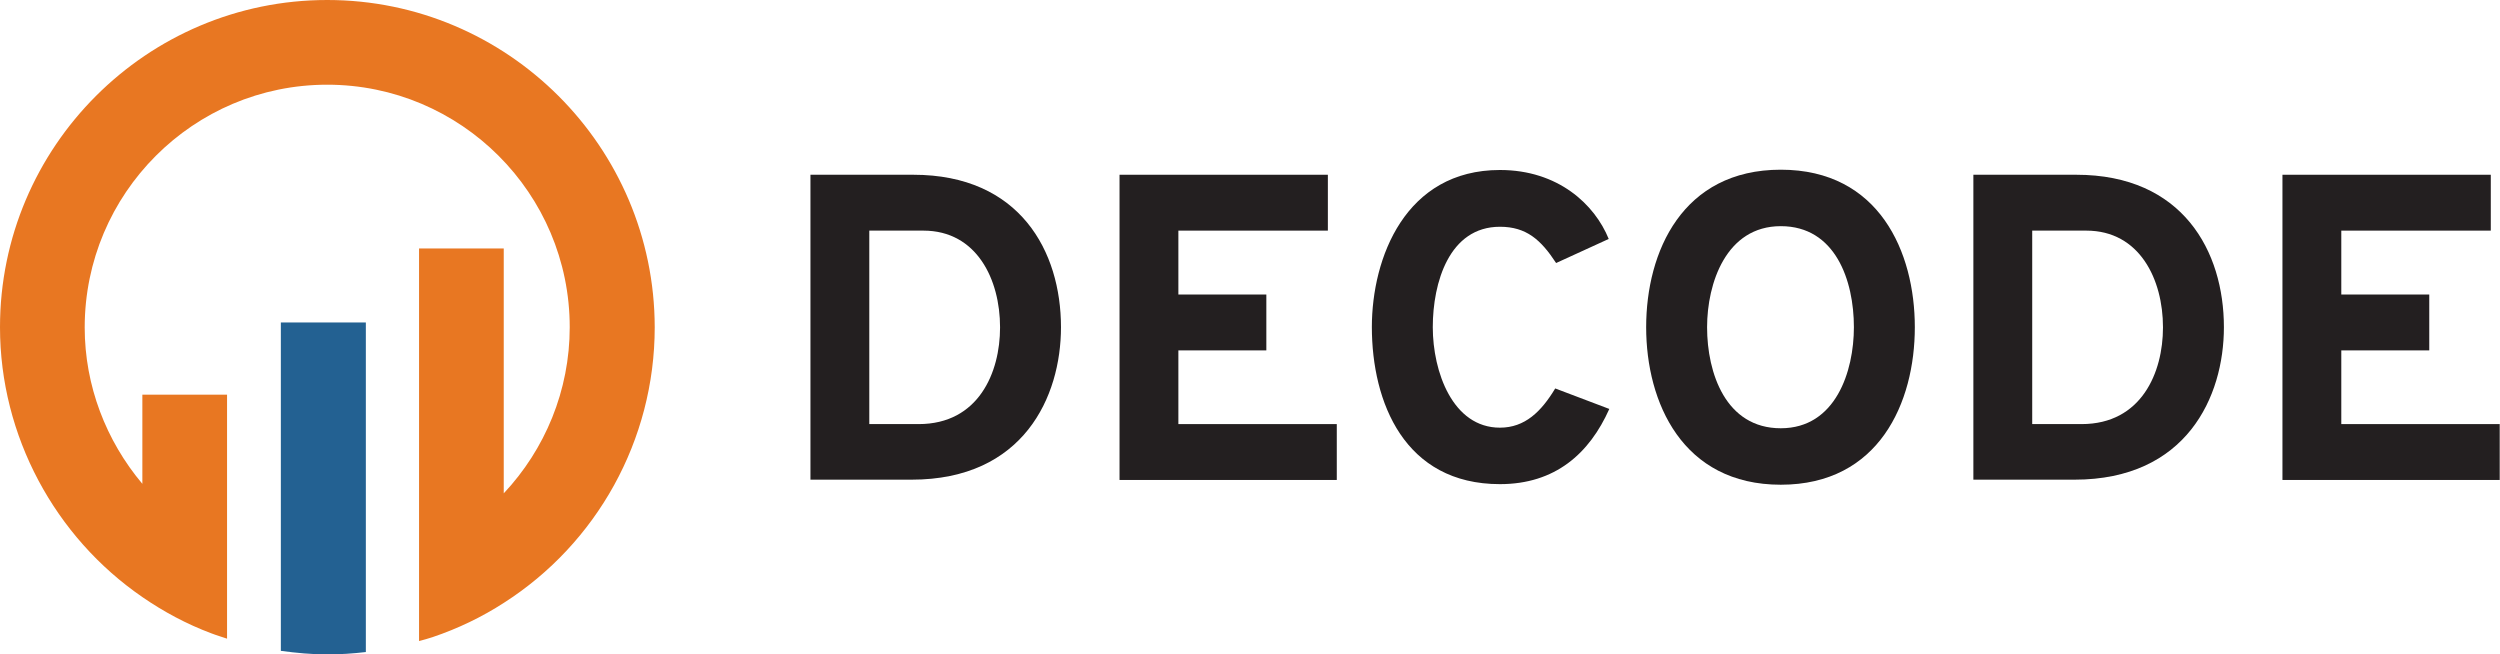
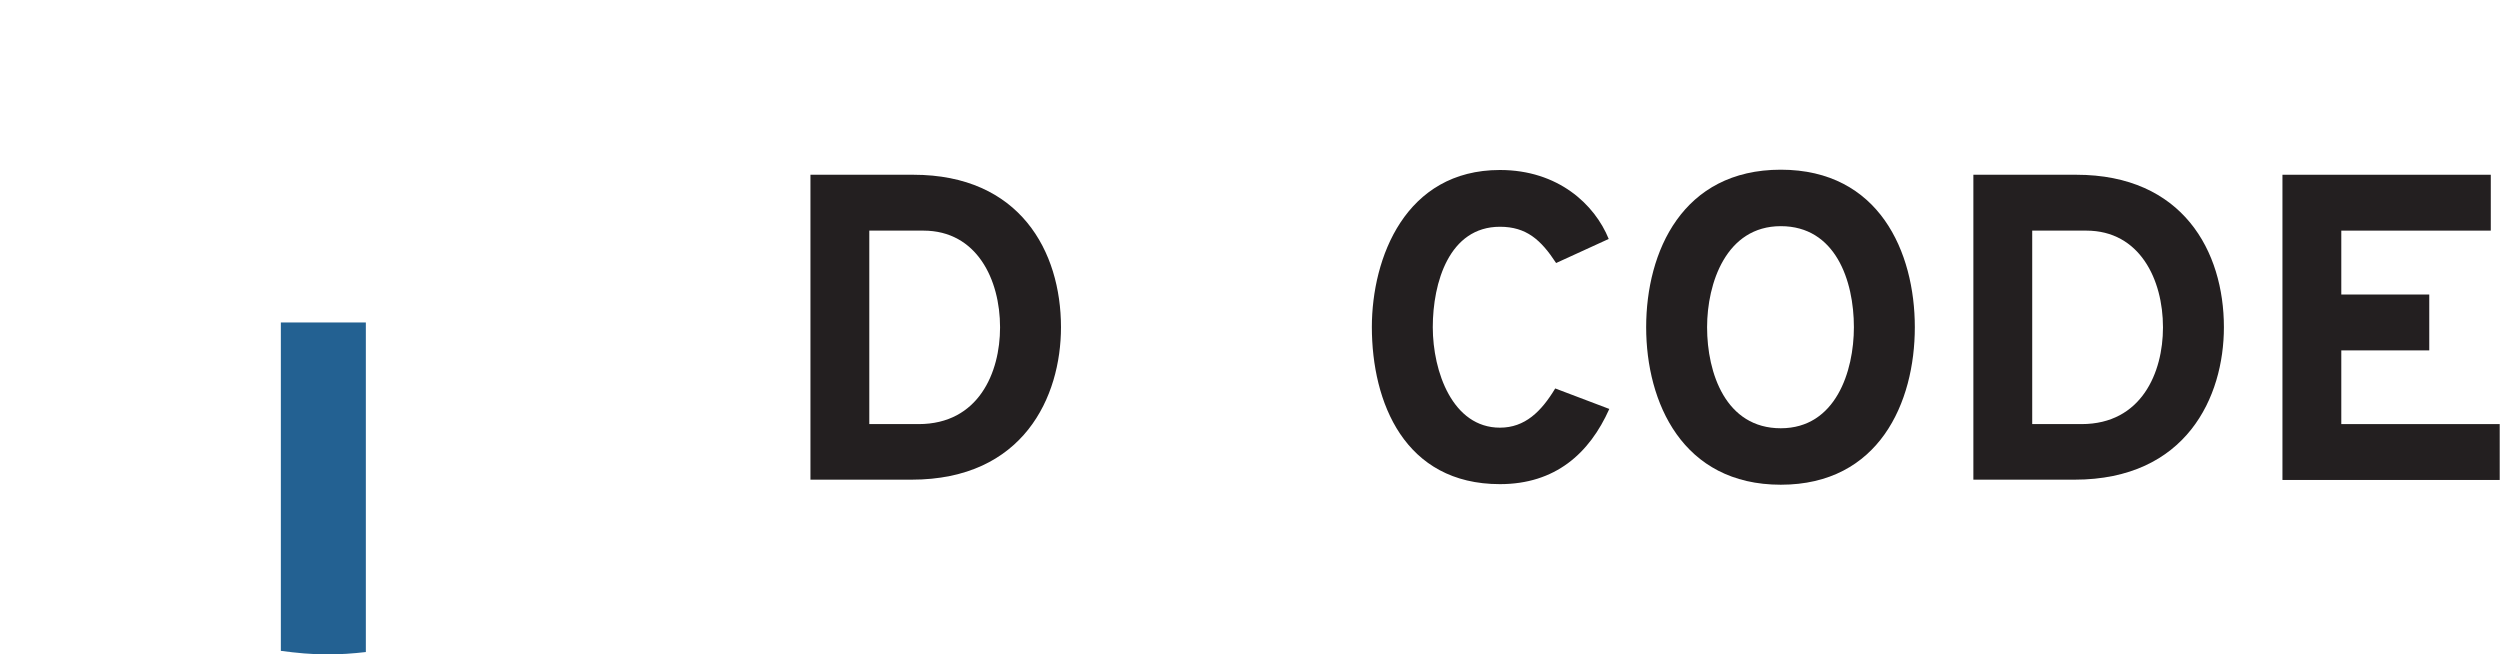
<svg xmlns="http://www.w3.org/2000/svg" id="Layer_2" viewBox="0 0 84.12 22.02">
  <defs>
    <style>.cls-1{fill:#231f20;}.cls-2{fill:#236192;}.cls-3{fill:#e87722;}</style>
  </defs>
  <g id="Layer_1-2">
    <path class="cls-1" d="M30.73,5.88c3.59,0,4.97,2.58,4.97,5.13,0,2.34-1.26,5.13-5.03,5.13h-3.4V5.88h3.46ZM33.65,11.01c0-1.6-.78-3.25-2.58-3.25h-1.82v6.51h1.66c2.02,0,2.74-1.74,2.74-3.25Z" />
-     <path class="cls-1" d="M37.68,5.88h7v1.88h-5.03v2.15h2.96v1.88h-2.96v2.48h5.33v1.88h-7.31V5.88Z" />
    <path class="cls-1" d="M46.16,11.01c0-2.34,1.13-5.29,4.31-5.29,1.96,0,3.19,1.16,3.66,2.32l-1.77.81c-.51-.78-1-1.22-1.89-1.22-1.71,0-2.26,1.88-2.26,3.38s.67,3.38,2.26,3.38c.84,0,1.39-.54,1.86-1.32l1.82.69c-.67,1.5-1.82,2.53-3.68,2.53-3.21,0-4.31-2.75-4.31-5.29Z" />
    <path class="cls-1" d="M55.39,11.01c0-2.54,1.22-5.3,4.53-5.3s4.51,2.77,4.51,5.3-1.2,5.3-4.51,5.3-4.53-2.77-4.53-5.3ZM62.38,11.01c0-1.57-.62-3.4-2.46-3.4s-2.48,1.92-2.48,3.4c0,1.55.63,3.4,2.48,3.4s2.46-1.92,2.46-3.4Z" />
    <path class="cls-1" d="M69.86,5.88c3.59,0,4.97,2.58,4.97,5.13,0,2.34-1.26,5.13-5.03,5.13h-3.4V5.88h3.46ZM72.78,11.01c0-1.6-.78-3.25-2.58-3.25h-1.82v6.51h1.66c2.02,0,2.74-1.74,2.74-3.25Z" />
    <path class="cls-1" d="M76.81,5.88h7v1.88h-5.03v2.15h2.96v1.88h-2.96v2.48h5.33v1.88h-7.31V5.88Z" />
    <path class="cls-2" d="M9.45,10.85v11.05c.52.07,1.04.12,1.57.12.43,0,.86-.03,1.29-.08v-11.09h-2.85Z" />
-     <path class="cls-3" d="M11.01,0C4.94,0,0,4.94,0,11.01c0,3.66,1.85,7.06,4.79,9.08.71.49,1.49.91,2.32,1.22.18.07.36.12.53.18v-8.21h-2.85v3c-1.22-1.45-1.94-3.3-1.94-5.26C2.85,6.51,6.51,2.85,11.01,2.85s8.16,3.66,8.16,8.16c0,2.13-.83,4.11-2.22,5.59v-8.24h-2.85v13.21c.15-.04.3-.08.45-.13.86-.29,1.67-.68,2.41-1.16,3.11-1.99,5.07-5.46,5.07-9.27C22.02,4.94,17.08,0,11.01,0Z" />
  </g>
</svg>